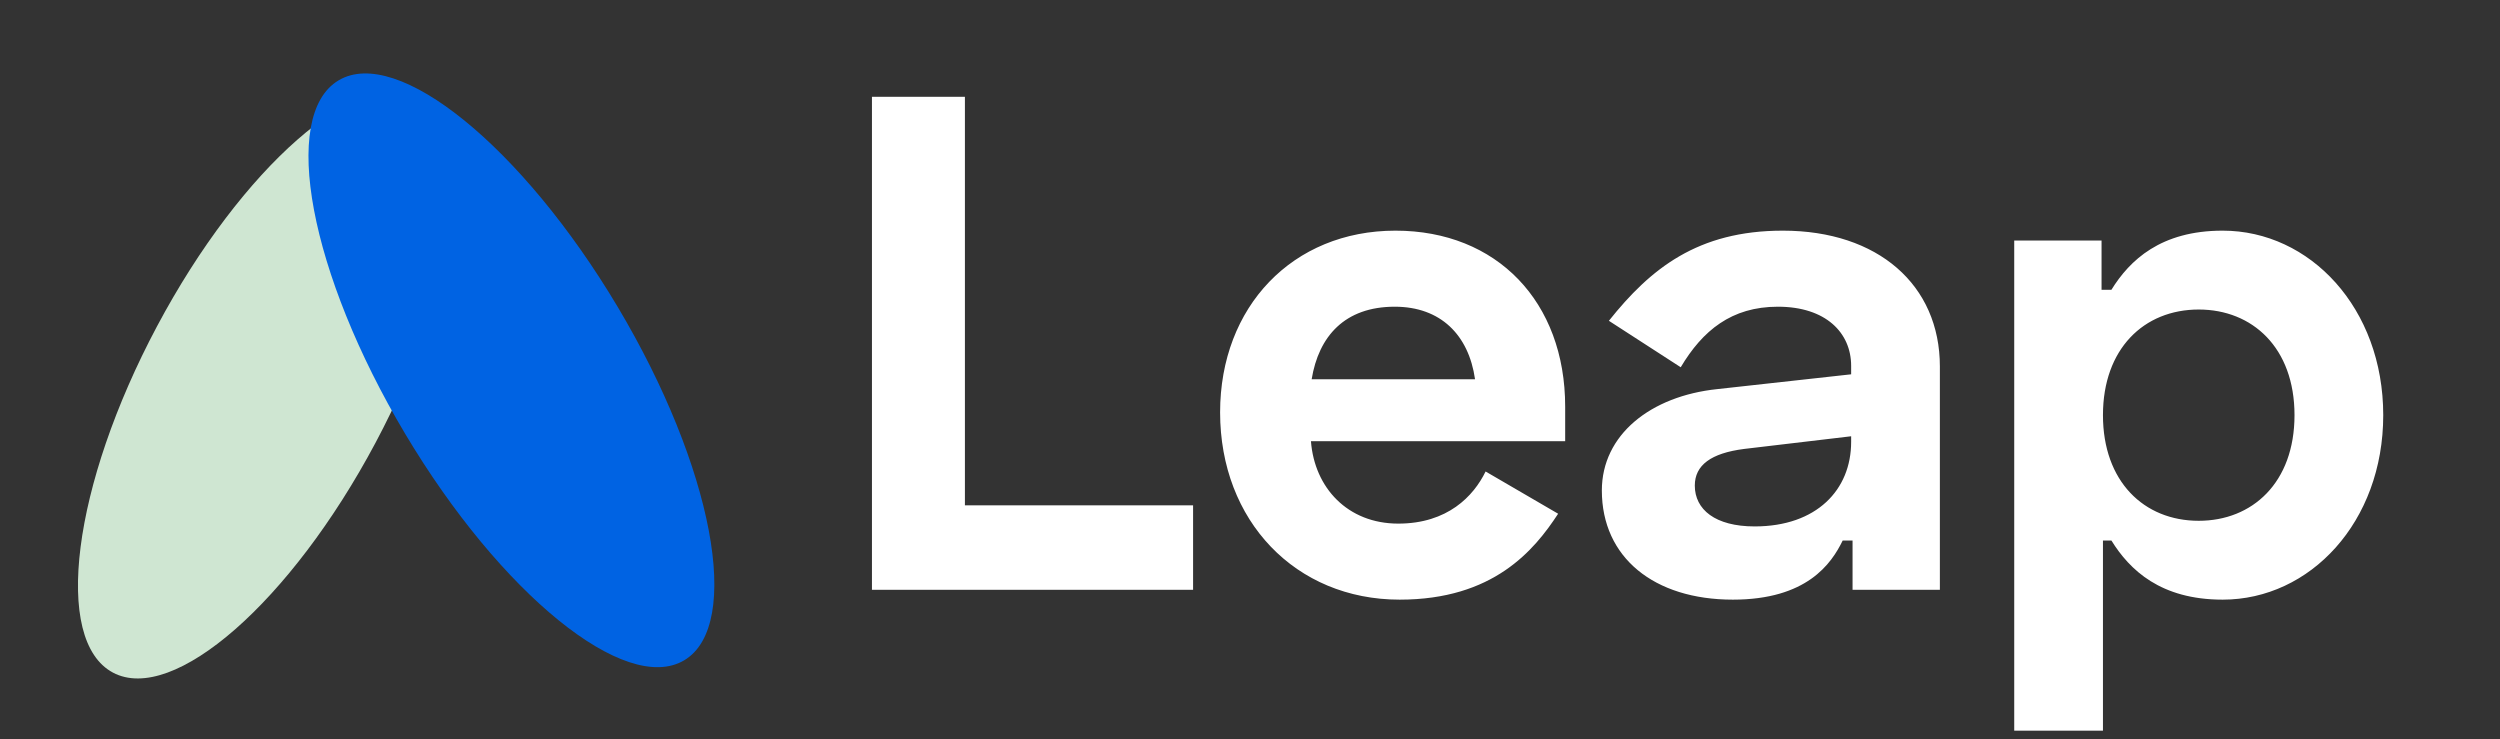
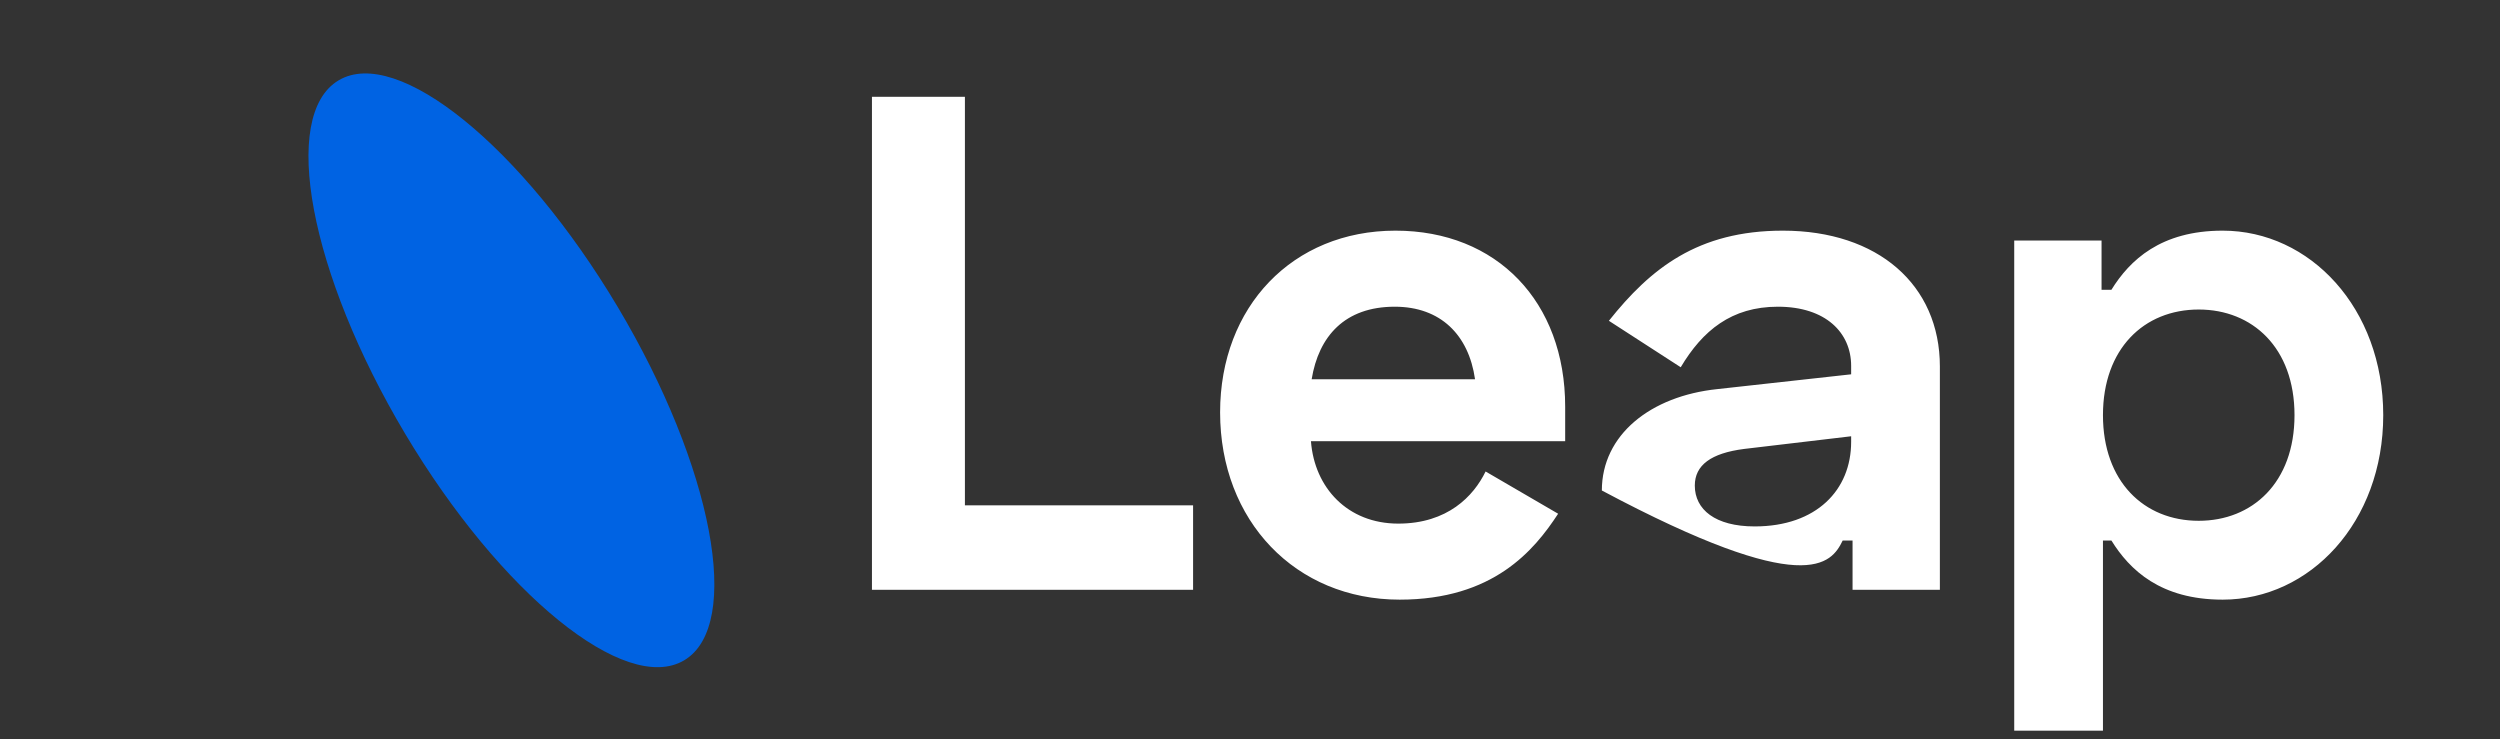
<svg xmlns="http://www.w3.org/2000/svg" width="142" height="42" viewBox="0 0 142 42" fill="none">
  <rect x="0" y="0" width="142" height="42" fill="#333333" stroke="none" />
-   <ellipse rx="7.03" ry="18.534" transform="matrix(0.883 0.47 0.47 -0.883 15.126 21.838)" fill="#CFE6D2" />
  <ellipse rx="7.03" ry="19.173" transform="matrix(-0.859 0.512 0.512 0.859 29.048 21.034)" fill="#0063E3" />
-   <path d="M49.527 5.5V33.501H67.767V28.701H54.807V5.5H49.527ZM69.302 23.421C69.302 29.581 73.582 34.06 79.502 34.06C84.822 34.06 87.142 31.261 88.502 29.18L84.382 26.78C83.702 28.18 82.222 29.741 79.422 29.741C76.542 29.741 74.662 27.701 74.462 25.061H88.902V23.101C88.902 17.14 85.022 13.101 79.262 13.101C73.422 13.101 69.302 17.421 69.302 23.421ZM74.502 21.541C74.902 19.101 76.382 17.421 79.222 17.421C81.822 17.421 83.422 19.02 83.782 21.541H74.502ZM91.385 18.221L95.465 20.86C96.705 18.78 98.345 17.421 100.985 17.421C103.705 17.421 105.145 18.901 105.145 20.78V21.261L97.545 22.101C93.745 22.5 90.985 24.701 90.985 27.86C90.985 31.66 93.945 34.06 98.425 34.06C102.625 34.06 104.025 32.02 104.665 30.701H105.225V33.501H110.185V20.82C110.185 16.18 106.665 13.101 101.265 13.101C96.425 13.101 93.745 15.261 91.385 18.221ZM96.265 27.581C96.265 26.421 97.185 25.741 99.065 25.5L105.145 24.78V25.101C105.145 27.82 103.185 29.901 99.665 29.901C97.425 29.901 96.265 28.941 96.265 27.581ZM114.408 41.501H119.448V30.701H119.928C120.968 32.38 122.728 34.06 126.248 34.06C131.208 34.06 135.368 29.66 135.368 23.581C135.368 17.5 131.208 13.101 126.248 13.101C122.728 13.101 120.968 14.78 119.928 16.46H119.368V13.661H114.408V41.501ZM124.888 29.581C121.768 29.581 119.448 27.34 119.448 23.581C119.448 19.82 121.768 17.581 124.888 17.581C127.928 17.581 130.328 19.741 130.328 23.581C130.328 27.421 127.928 29.581 124.888 29.581Z" fill="white" />
+   <path d="M49.527 5.5V33.501H67.767V28.701H54.807V5.5H49.527ZM69.302 23.421C69.302 29.581 73.582 34.06 79.502 34.06C84.822 34.06 87.142 31.261 88.502 29.18L84.382 26.78C83.702 28.18 82.222 29.741 79.422 29.741C76.542 29.741 74.662 27.701 74.462 25.061H88.902V23.101C88.902 17.14 85.022 13.101 79.262 13.101C73.422 13.101 69.302 17.421 69.302 23.421ZM74.502 21.541C74.902 19.101 76.382 17.421 79.222 17.421C81.822 17.421 83.422 19.02 83.782 21.541H74.502ZM91.385 18.221L95.465 20.86C96.705 18.78 98.345 17.421 100.985 17.421C103.705 17.421 105.145 18.901 105.145 20.78V21.261L97.545 22.101C93.745 22.5 90.985 24.701 90.985 27.86C102.625 34.06 104.025 32.02 104.665 30.701H105.225V33.501H110.185V20.82C110.185 16.18 106.665 13.101 101.265 13.101C96.425 13.101 93.745 15.261 91.385 18.221ZM96.265 27.581C96.265 26.421 97.185 25.741 99.065 25.5L105.145 24.78V25.101C105.145 27.82 103.185 29.901 99.665 29.901C97.425 29.901 96.265 28.941 96.265 27.581ZM114.408 41.501H119.448V30.701H119.928C120.968 32.38 122.728 34.06 126.248 34.06C131.208 34.06 135.368 29.66 135.368 23.581C135.368 17.5 131.208 13.101 126.248 13.101C122.728 13.101 120.968 14.78 119.928 16.46H119.368V13.661H114.408V41.501ZM124.888 29.581C121.768 29.581 119.448 27.34 119.448 23.581C119.448 19.82 121.768 17.581 124.888 17.581C127.928 17.581 130.328 19.741 130.328 23.581C130.328 27.421 127.928 29.581 124.888 29.581Z" fill="white" />
</svg>